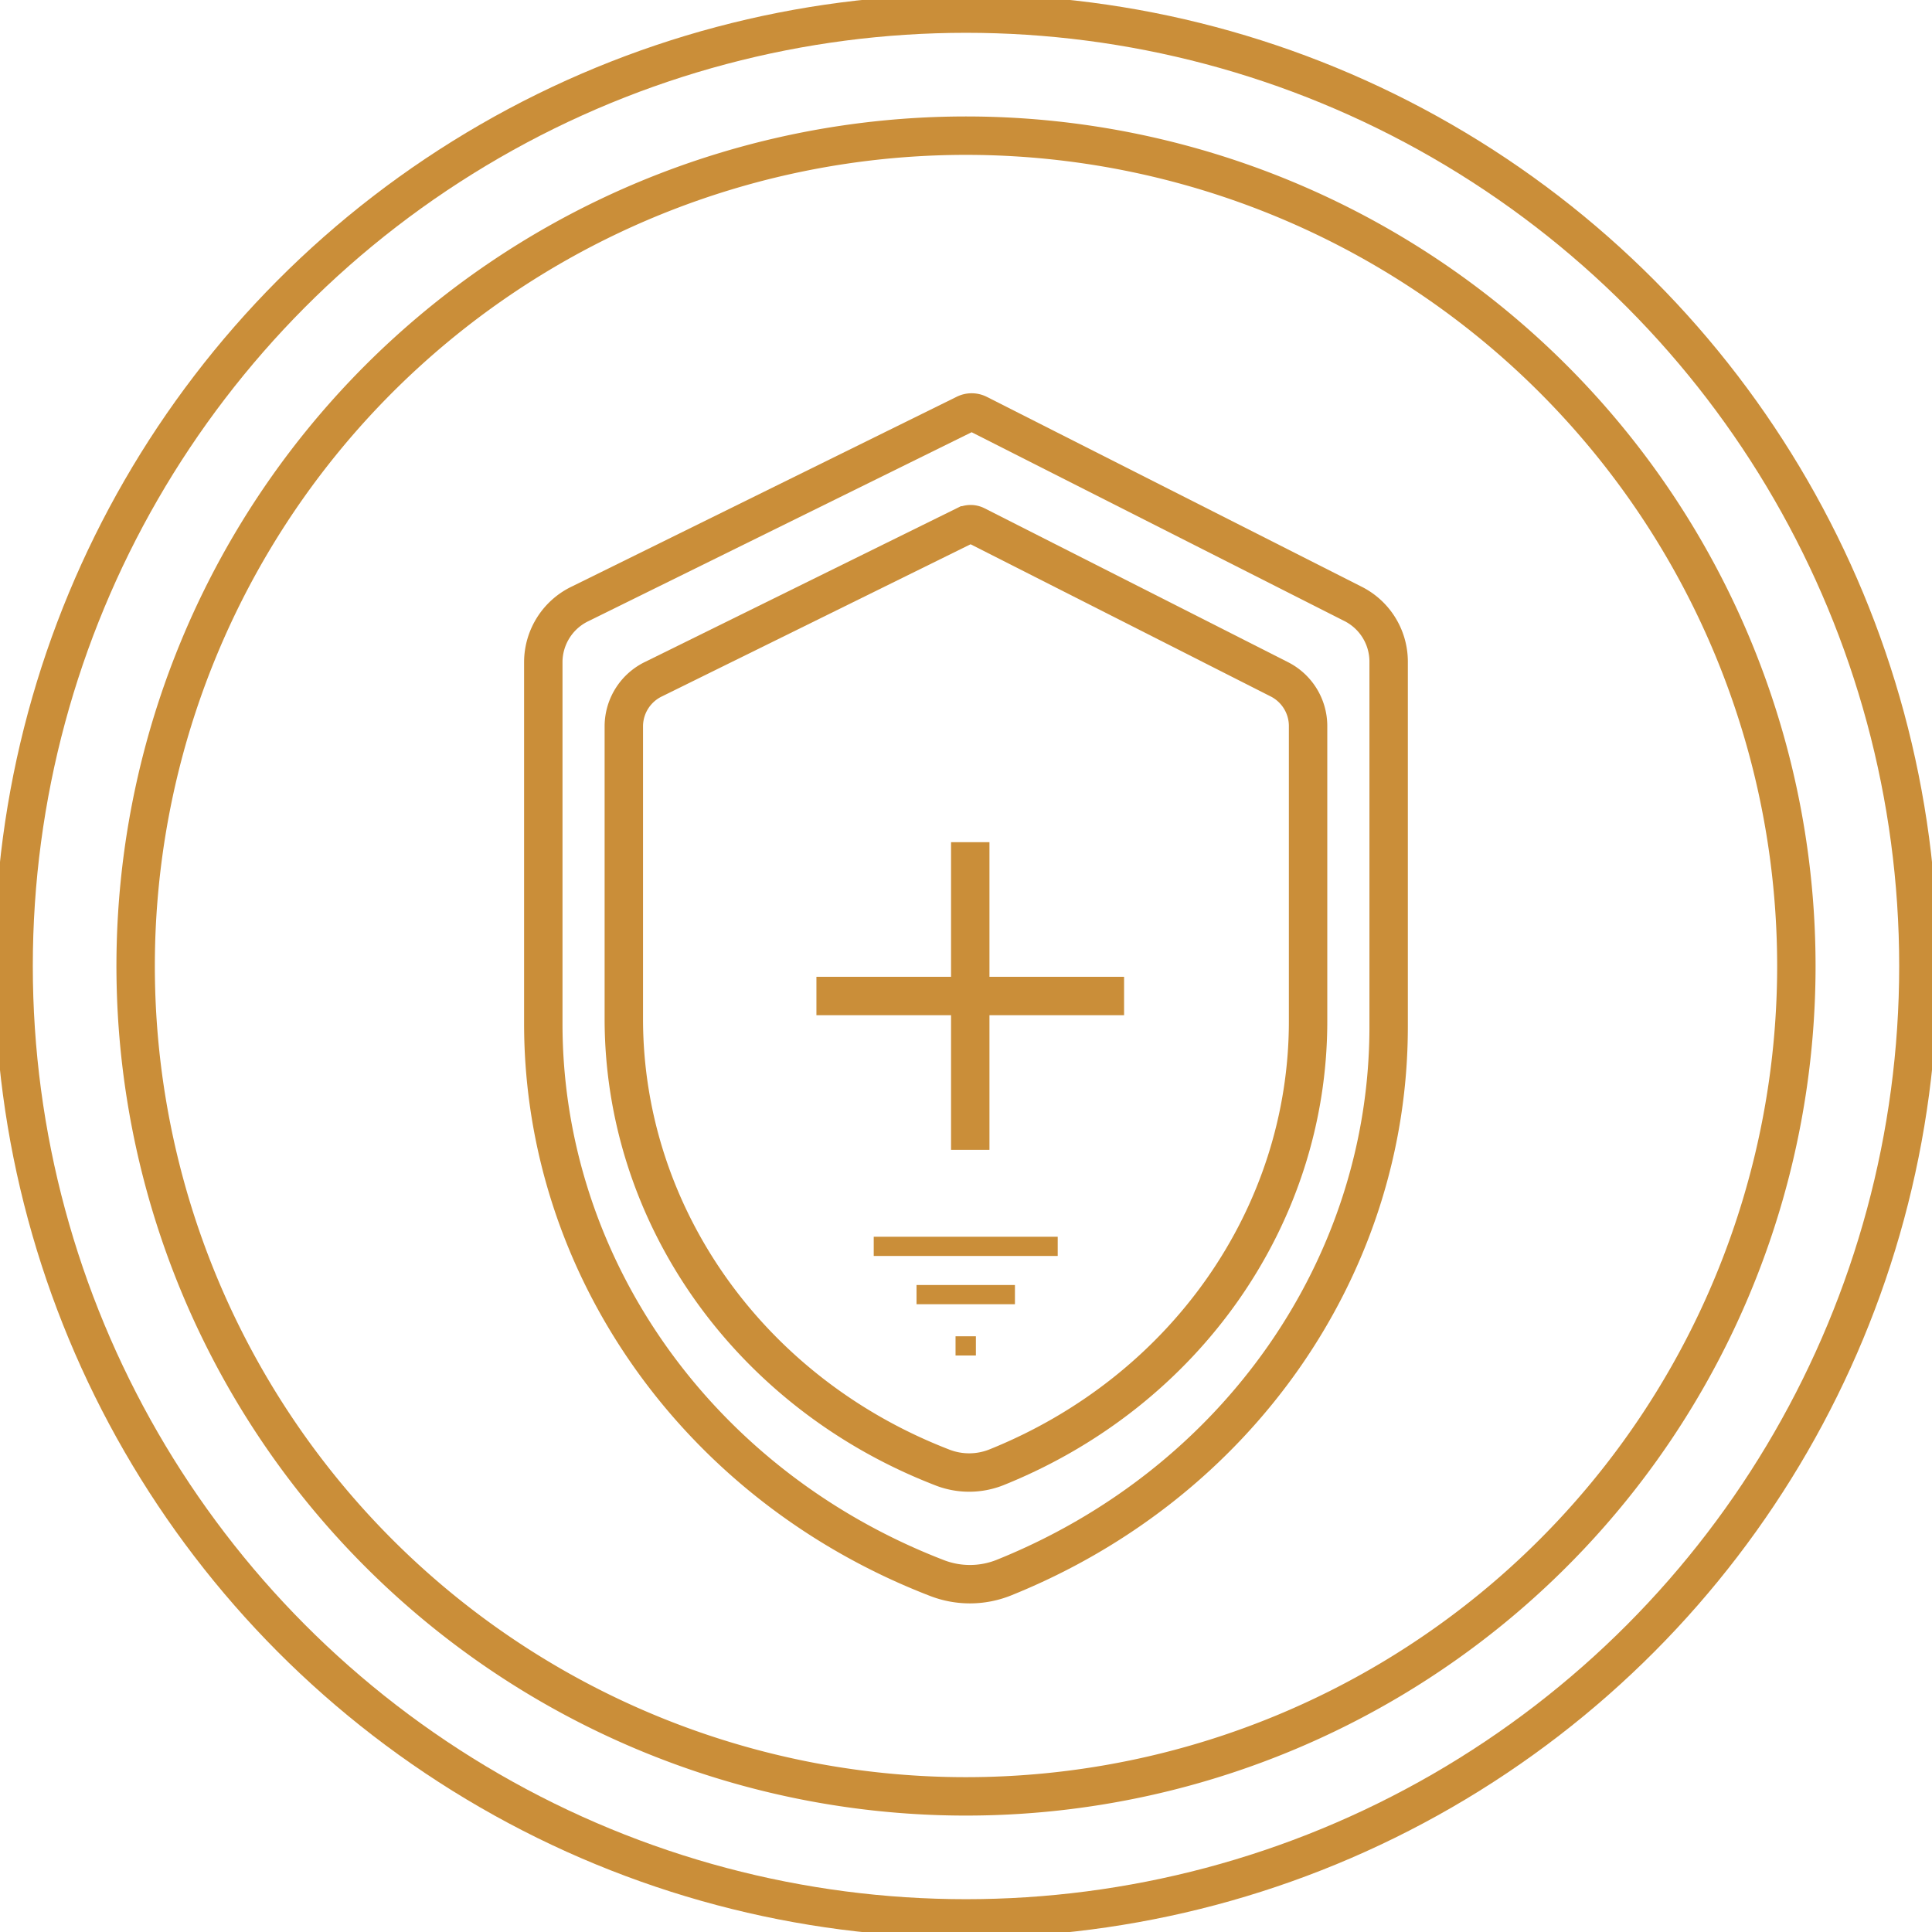
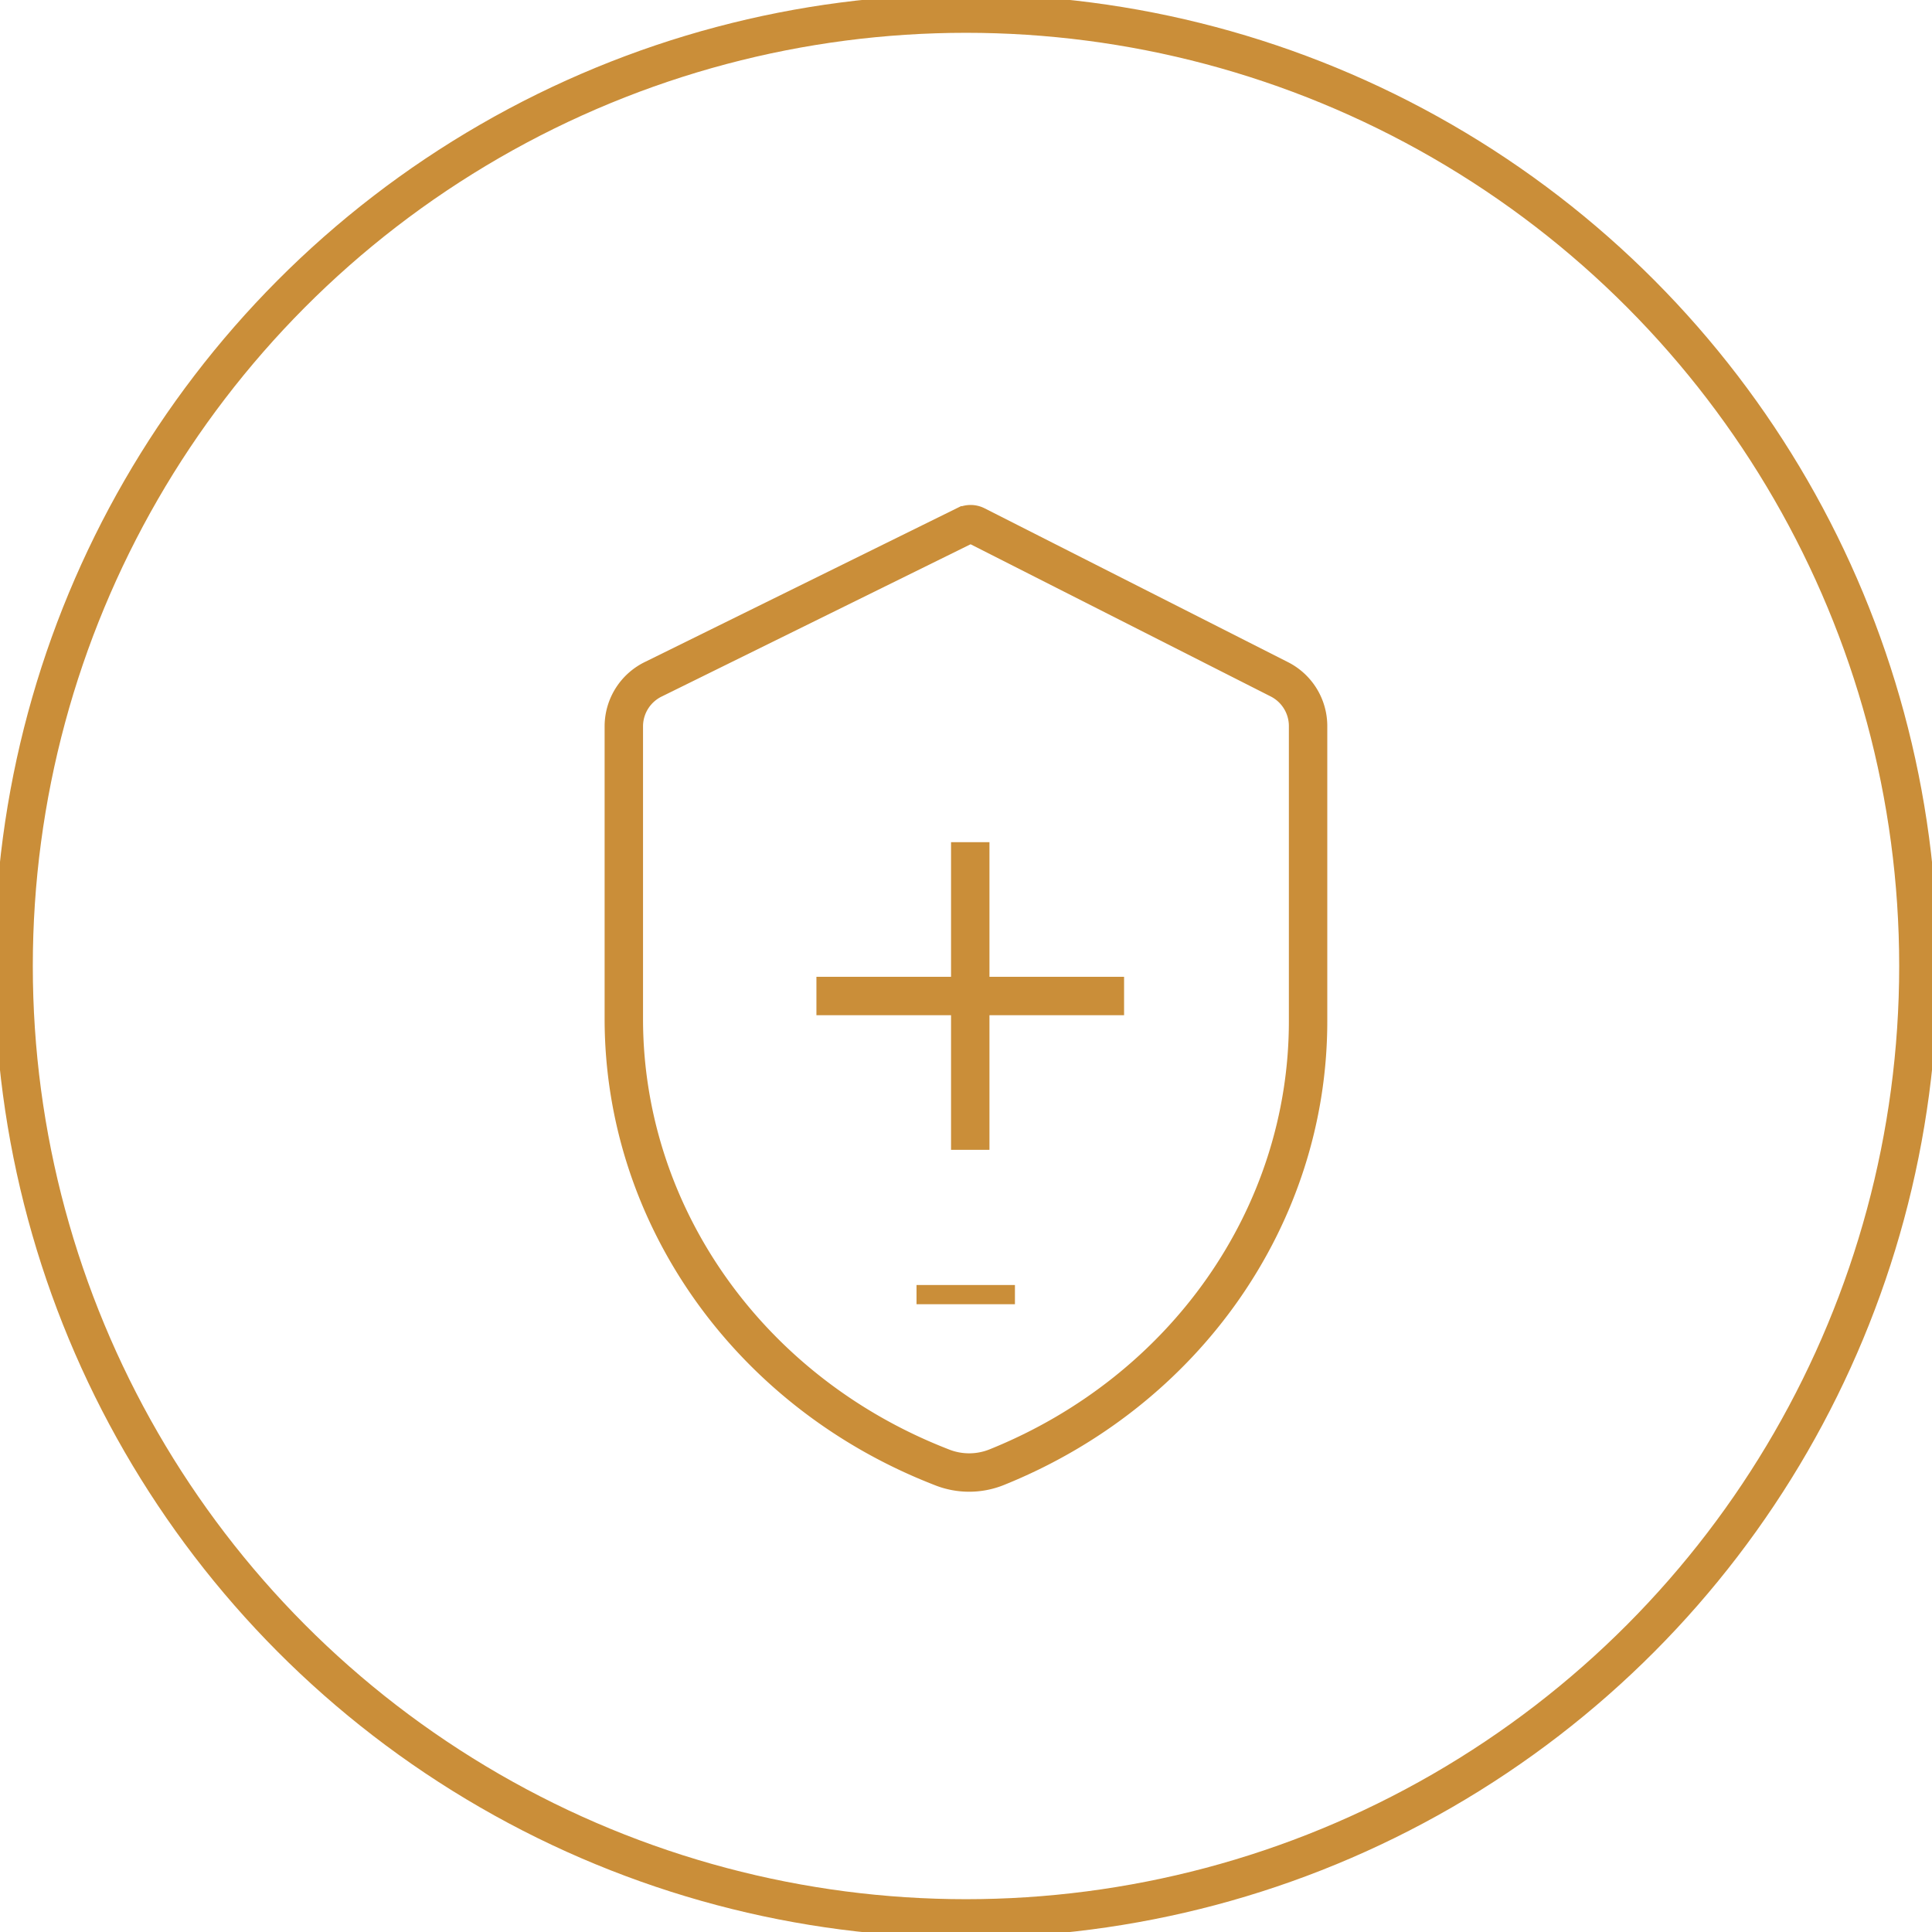
<svg xmlns="http://www.w3.org/2000/svg" id="Group_98" data-name="Group 98" width="100" height="100" viewBox="0 0 100 100">
  <defs>
    <clipPath id="clip-path">
      <rect id="Rectangle_231" data-name="Rectangle 231" width="100" height="100" fill="none" />
    </clipPath>
  </defs>
  <g id="Group_97" data-name="Group 97" clip-path="url(#clip-path)">
-     <path id="Path_90" data-name="Path 90" d="M95.866,52.887A42.979,42.979,0,1,1,52.887,9.909,42.979,42.979,0,0,1,95.866,52.887Z" transform="translate(-2.887 -2.887)" fill="none" stroke="#ca8e39" stroke-miterlimit="10" stroke-width="1.988" />
    <ellipse id="Ellipse_16" data-name="Ellipse 16" cx="49.296" cy="49.296" rx="49.296" ry="49.296" transform="translate(0.704 0.704)" fill="none" stroke="#ca8e39" stroke-miterlimit="10" stroke-width="1.988" />
-     <path id="Path_91" data-name="Path 91" d="M63.523,90.437h0a4.721,4.721,0,0,1-3.484.012l-.22-.086c-12.192-4.81-20.135-16.093-20.135-28.6V43.02A3.354,3.354,0,0,1,41.6,40.029l19.922-9.822a.753.753,0,0,1,.669,0l19.367,9.81a3.351,3.351,0,0,1,1.881,2.974V61.92C83.441,74.349,75.6,85.576,63.523,90.437Z" transform="translate(-11.563 -8.779)" fill="none" stroke="#ca8e39" stroke-miterlimit="10" stroke-width="1.988" />
    <path id="Path_92" data-name="Path 92" d="M64.864,87.1h0a3.819,3.819,0,0,1-2.82.01l-.177-.07c-9.867-3.892-16.3-13.024-16.3-23.148V48.723A2.714,2.714,0,0,1,47.124,46.3l16.123-7.948a.607.607,0,0,1,.541,0L79.462,46.3A2.715,2.715,0,0,1,80.984,48.7V64.019C80.984,74.078,74.638,83.162,64.864,87.1Z" transform="translate(-13.278 -11.157)" fill="none" stroke="#ca8e39" stroke-miterlimit="10" stroke-width="1.988" />
    <line id="Line_53" data-name="Line 53" y2="15.924" transform="translate(50.22 43.591)" fill="none" stroke="#ca8e39" stroke-miterlimit="10" stroke-width="1.988" />
    <line id="Line_54" data-name="Line 54" x1="15.924" transform="translate(42.258 51.553)" fill="none" stroke="#ca8e39" stroke-miterlimit="10" stroke-width="1.988" />
-     <line id="Line_55" data-name="Line 55" x2="9.523" transform="translate(45.224 64.511)" fill="none" stroke="#ca8e39" stroke-miterlimit="10" stroke-width="0.994" />
    <line id="Line_56" data-name="Line 56" x2="5.094" transform="translate(47.439 67.009)" fill="none" stroke="#ca8e39" stroke-miterlimit="10" stroke-width="0.994" />
-     <line id="Line_57" data-name="Line 57" x2="1.053" transform="translate(49.459 69.663)" fill="none" stroke="#ca8e39" stroke-miterlimit="10" stroke-width="0.994" />
  </g>
</svg>